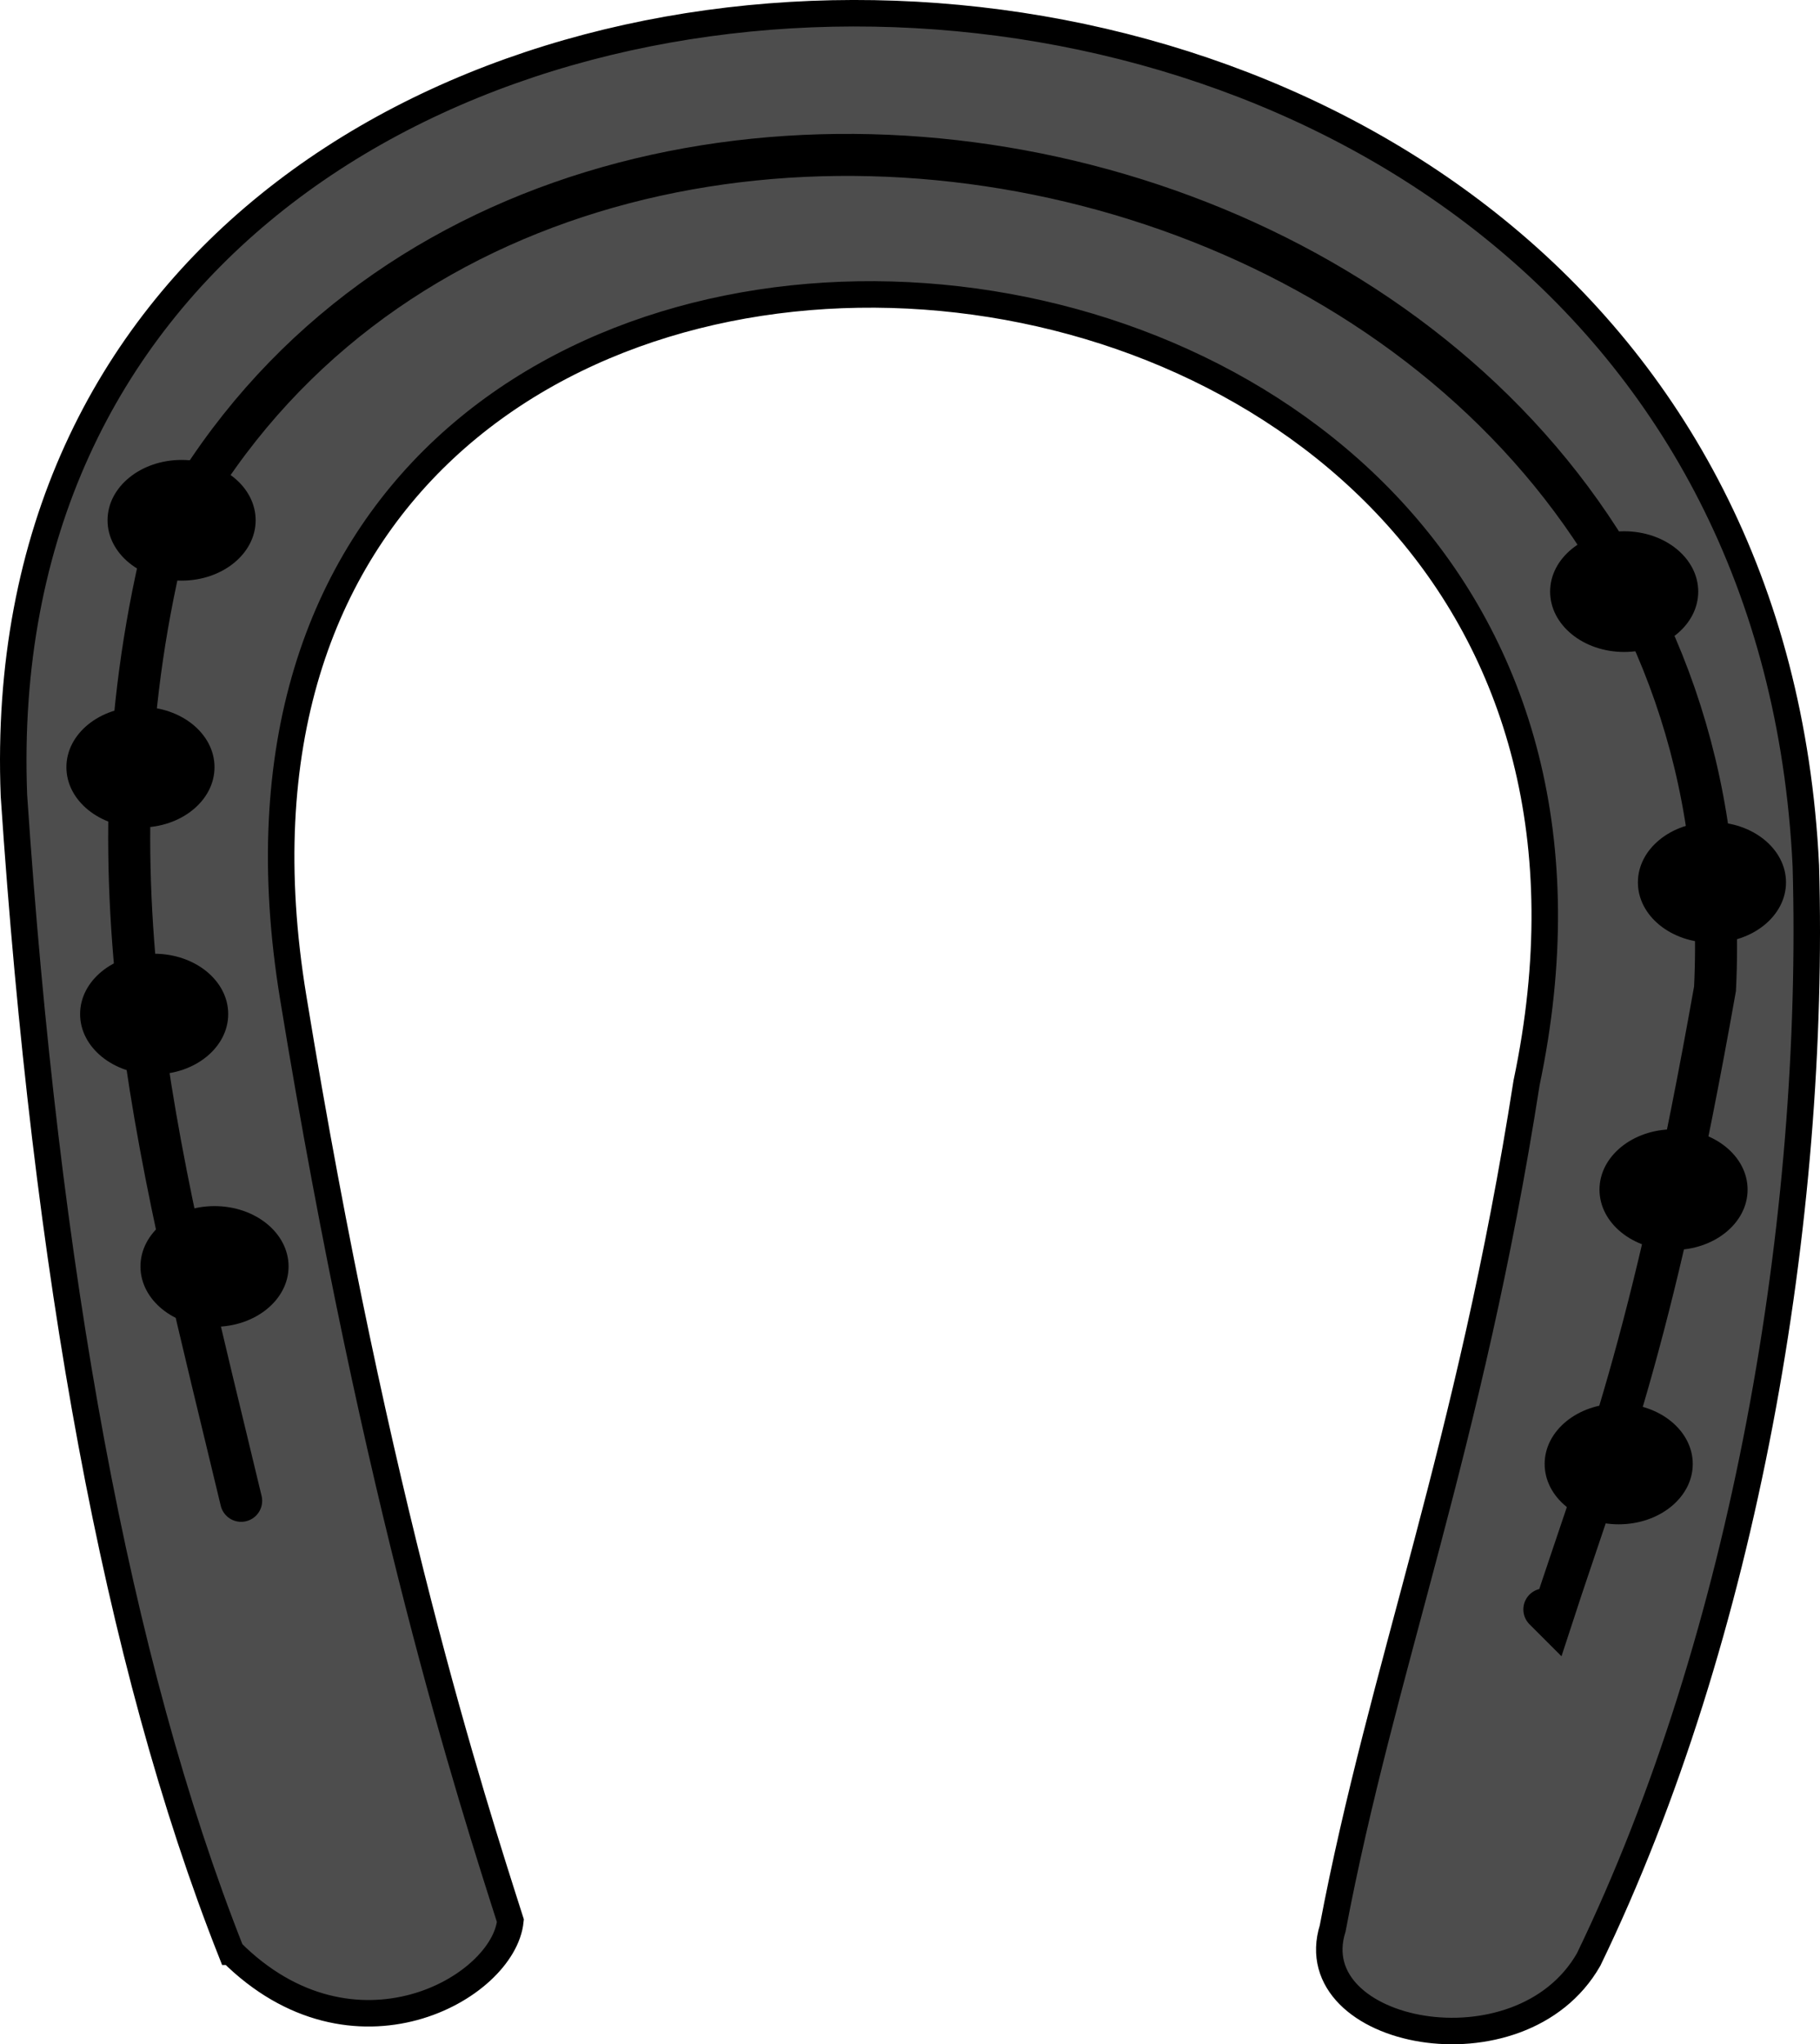
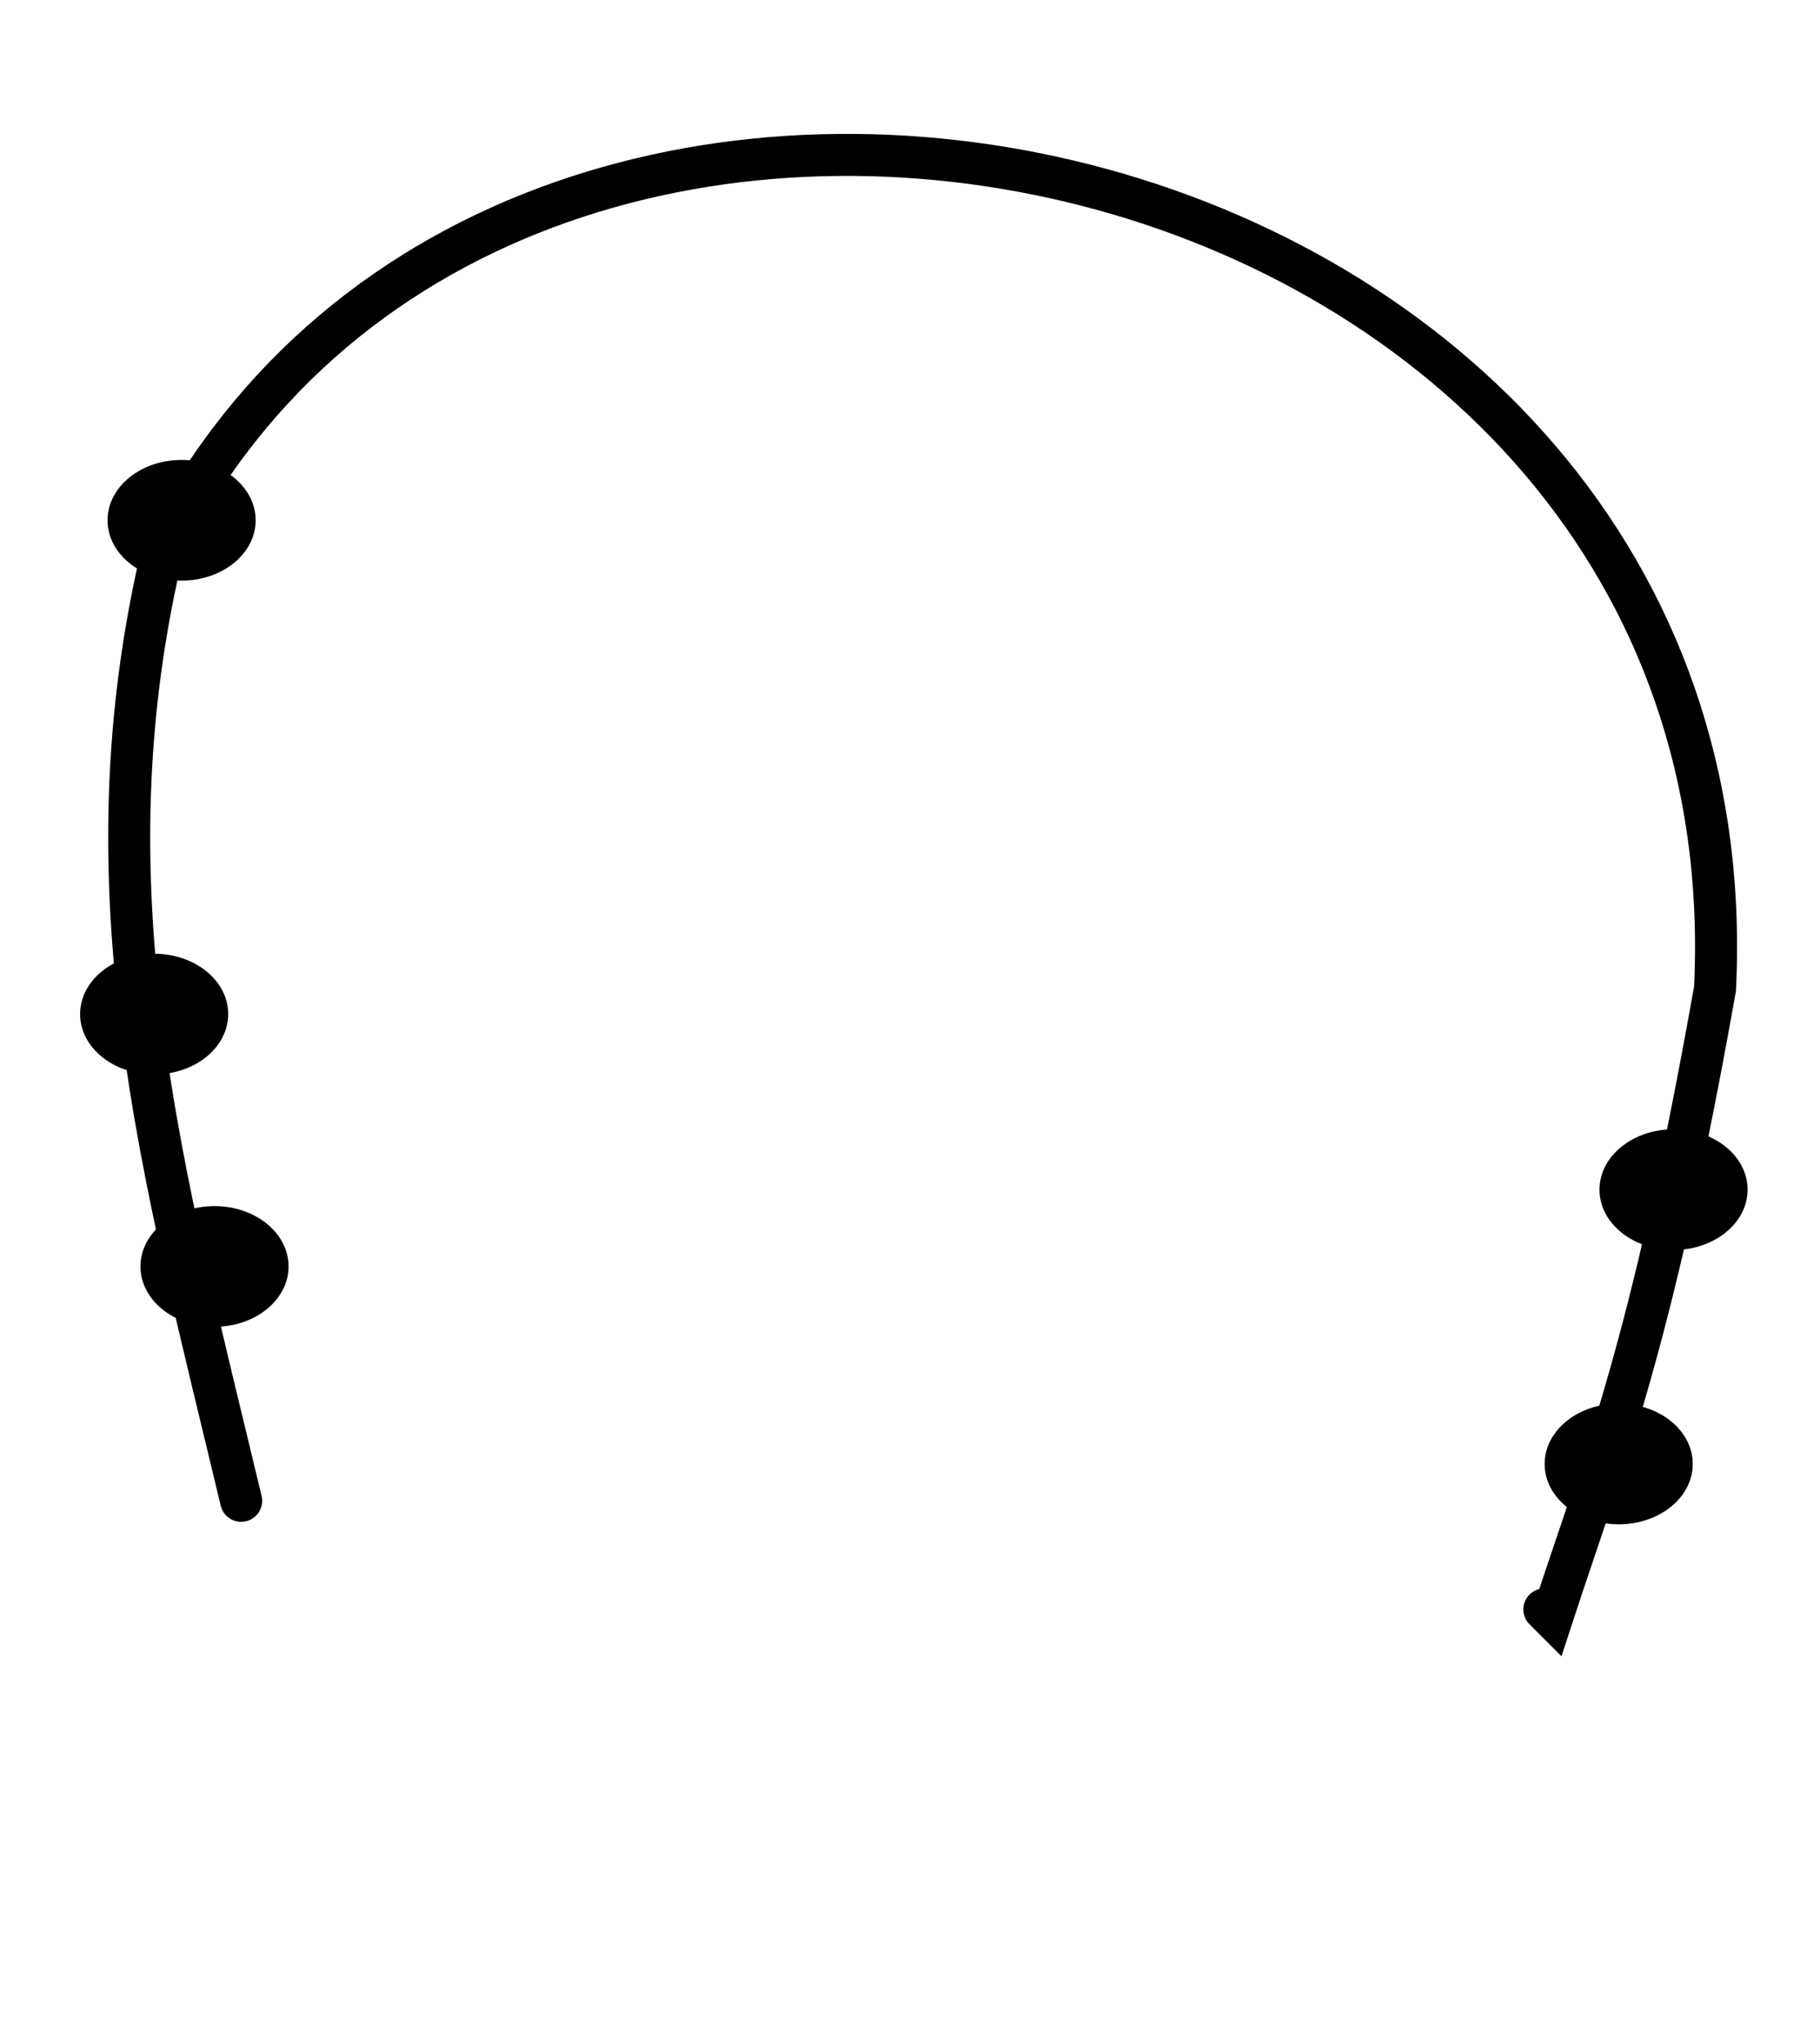
<svg xmlns="http://www.w3.org/2000/svg" xmlns:ns1="http://www.inkscape.org/namespaces/inkscape" xmlns:ns2="http://sodipodi.sourceforge.net/DTD/sodipodi-0.dtd" width="93.786mm" height="105.318mm" viewBox="0 0 93.786 105.318" version="1.1" id="svg2709" ns1:version="1.2.2 (b0a8486541, 2022-12-01)" ns2:docname="Hufeisen.svg">
  <ns2:namedview id="namedview2711" pagecolor="#ffffff" bordercolor="#666666" borderopacity="1.0" ns1:showpageshadow="2" ns1:pageopacity="0.0" ns1:pagecheckerboard="0" ns1:deskcolor="#d1d1d1" ns1:document-units="mm" showgrid="false" ns1:zoom="0.93607327" ns1:cx="340.25114" ns1:cy="283.63164" ns1:window-width="1920" ns1:window-height="1008" ns1:window-x="0" ns1:window-y="0" ns1:window-maximized="1" ns1:current-layer="layer1" />
  <defs id="defs2706" />
  <g ns1:label="Ebene 1" ns1:groupmode="layer" id="layer1" transform="translate(-51.13,-77.777)">
-     <path style="fill:#4d4d4d;stroke:#000000;stroke-width:1.365;stroke-linecap:butt;stroke-linejoin:miter;stroke-dasharray:none;stroke-opacity:1" d="m 63.04,178.328 c -5.91,-14.95 -9.546,-35.018 -11.192,-59.56 -2.096,-54.136 89.515,-54.532 92.338,3.598 0.515,18.133 -3.133,39.705 -11.192,56.362 -3.523,6.165 -14.902,3.874 -13.191,-1.599 2.532,-13.382 7.062,-24.785 9.993,-43.571 10.577,-50.244 -72.099,-56.322 -63.557,-4.397 4.278,26.134 9.196,41.316 11.192,47.568 -0.352,3.474 -8.103,7.875 -14.39,1.599 z" id="path2830" ns2:nodetypes="ccccccccc" />
    <path style="fill:none;stroke:#000000;stroke-width:2.165;stroke-linecap:round;stroke-linejoin:miter;stroke-dasharray:none;stroke-opacity:1" d="m 63.557,155.096 c -4.027,-16.858 -8.247,-31.538 -3.997,-49.167 18.172,-35.714 82.103,-21.463 79.946,22.785 -3.33,18.767 -5.781,24.36 -8.394,32.378 l -0.4,-0.4" id="path2832" ns2:nodetypes="ccccc" />
-     <ellipse style="fill:#000000;stroke-width:3.526;stroke-linecap:round;stroke-linejoin:bevel;stroke-dasharray:none" id="path3249-8" cx="58.368" cy="117.301" rx="3.816" ry="3.109" />
    <ellipse style="fill:#000000;stroke-width:3.526;stroke-linecap:round;stroke-linejoin:bevel;stroke-dasharray:none" id="path3249-8-2" cx="59.074" cy="130.02" rx="3.816" ry="3.109" />
    <ellipse style="fill:#000000;stroke-width:3.526;stroke-linecap:round;stroke-linejoin:bevel;stroke-dasharray:none" id="path3249-8-9" cx="62.184" cy="143.022" rx="3.816" ry="3.109" />
    <ellipse style="fill:#000000;stroke-width:3.526;stroke-linecap:round;stroke-linejoin:bevel;stroke-dasharray:none" id="path3249-8-3" cx="134.543" cy="153.198" rx="3.816" ry="3.109" />
    <ellipse style="fill:#000000;stroke-width:3.526;stroke-linecap:round;stroke-linejoin:bevel;stroke-dasharray:none" id="path3249-8-1" cx="137.369" cy="139.065" rx="3.816" ry="3.109" />
-     <ellipse style="fill:#000000;stroke-width:3.526;stroke-linecap:round;stroke-linejoin:bevel;stroke-dasharray:none" id="path3249-8-94" cx="139.348" cy="123.236" rx="3.816" ry="3.109" />
-     <ellipse style="fill:#000000;stroke-width:3.526;stroke-linecap:round;stroke-linejoin:bevel;stroke-dasharray:none" id="path3249-8-7" cx="134.825" cy="108.256" rx="3.816" ry="3.109" />
    <ellipse style="fill:#000000;stroke-width:3.526;stroke-linecap:round;stroke-linejoin:bevel;stroke-dasharray:none" id="path3249-8-8" cx="60.488" cy="104.581" rx="3.816" ry="3.109" />
  </g>
</svg>